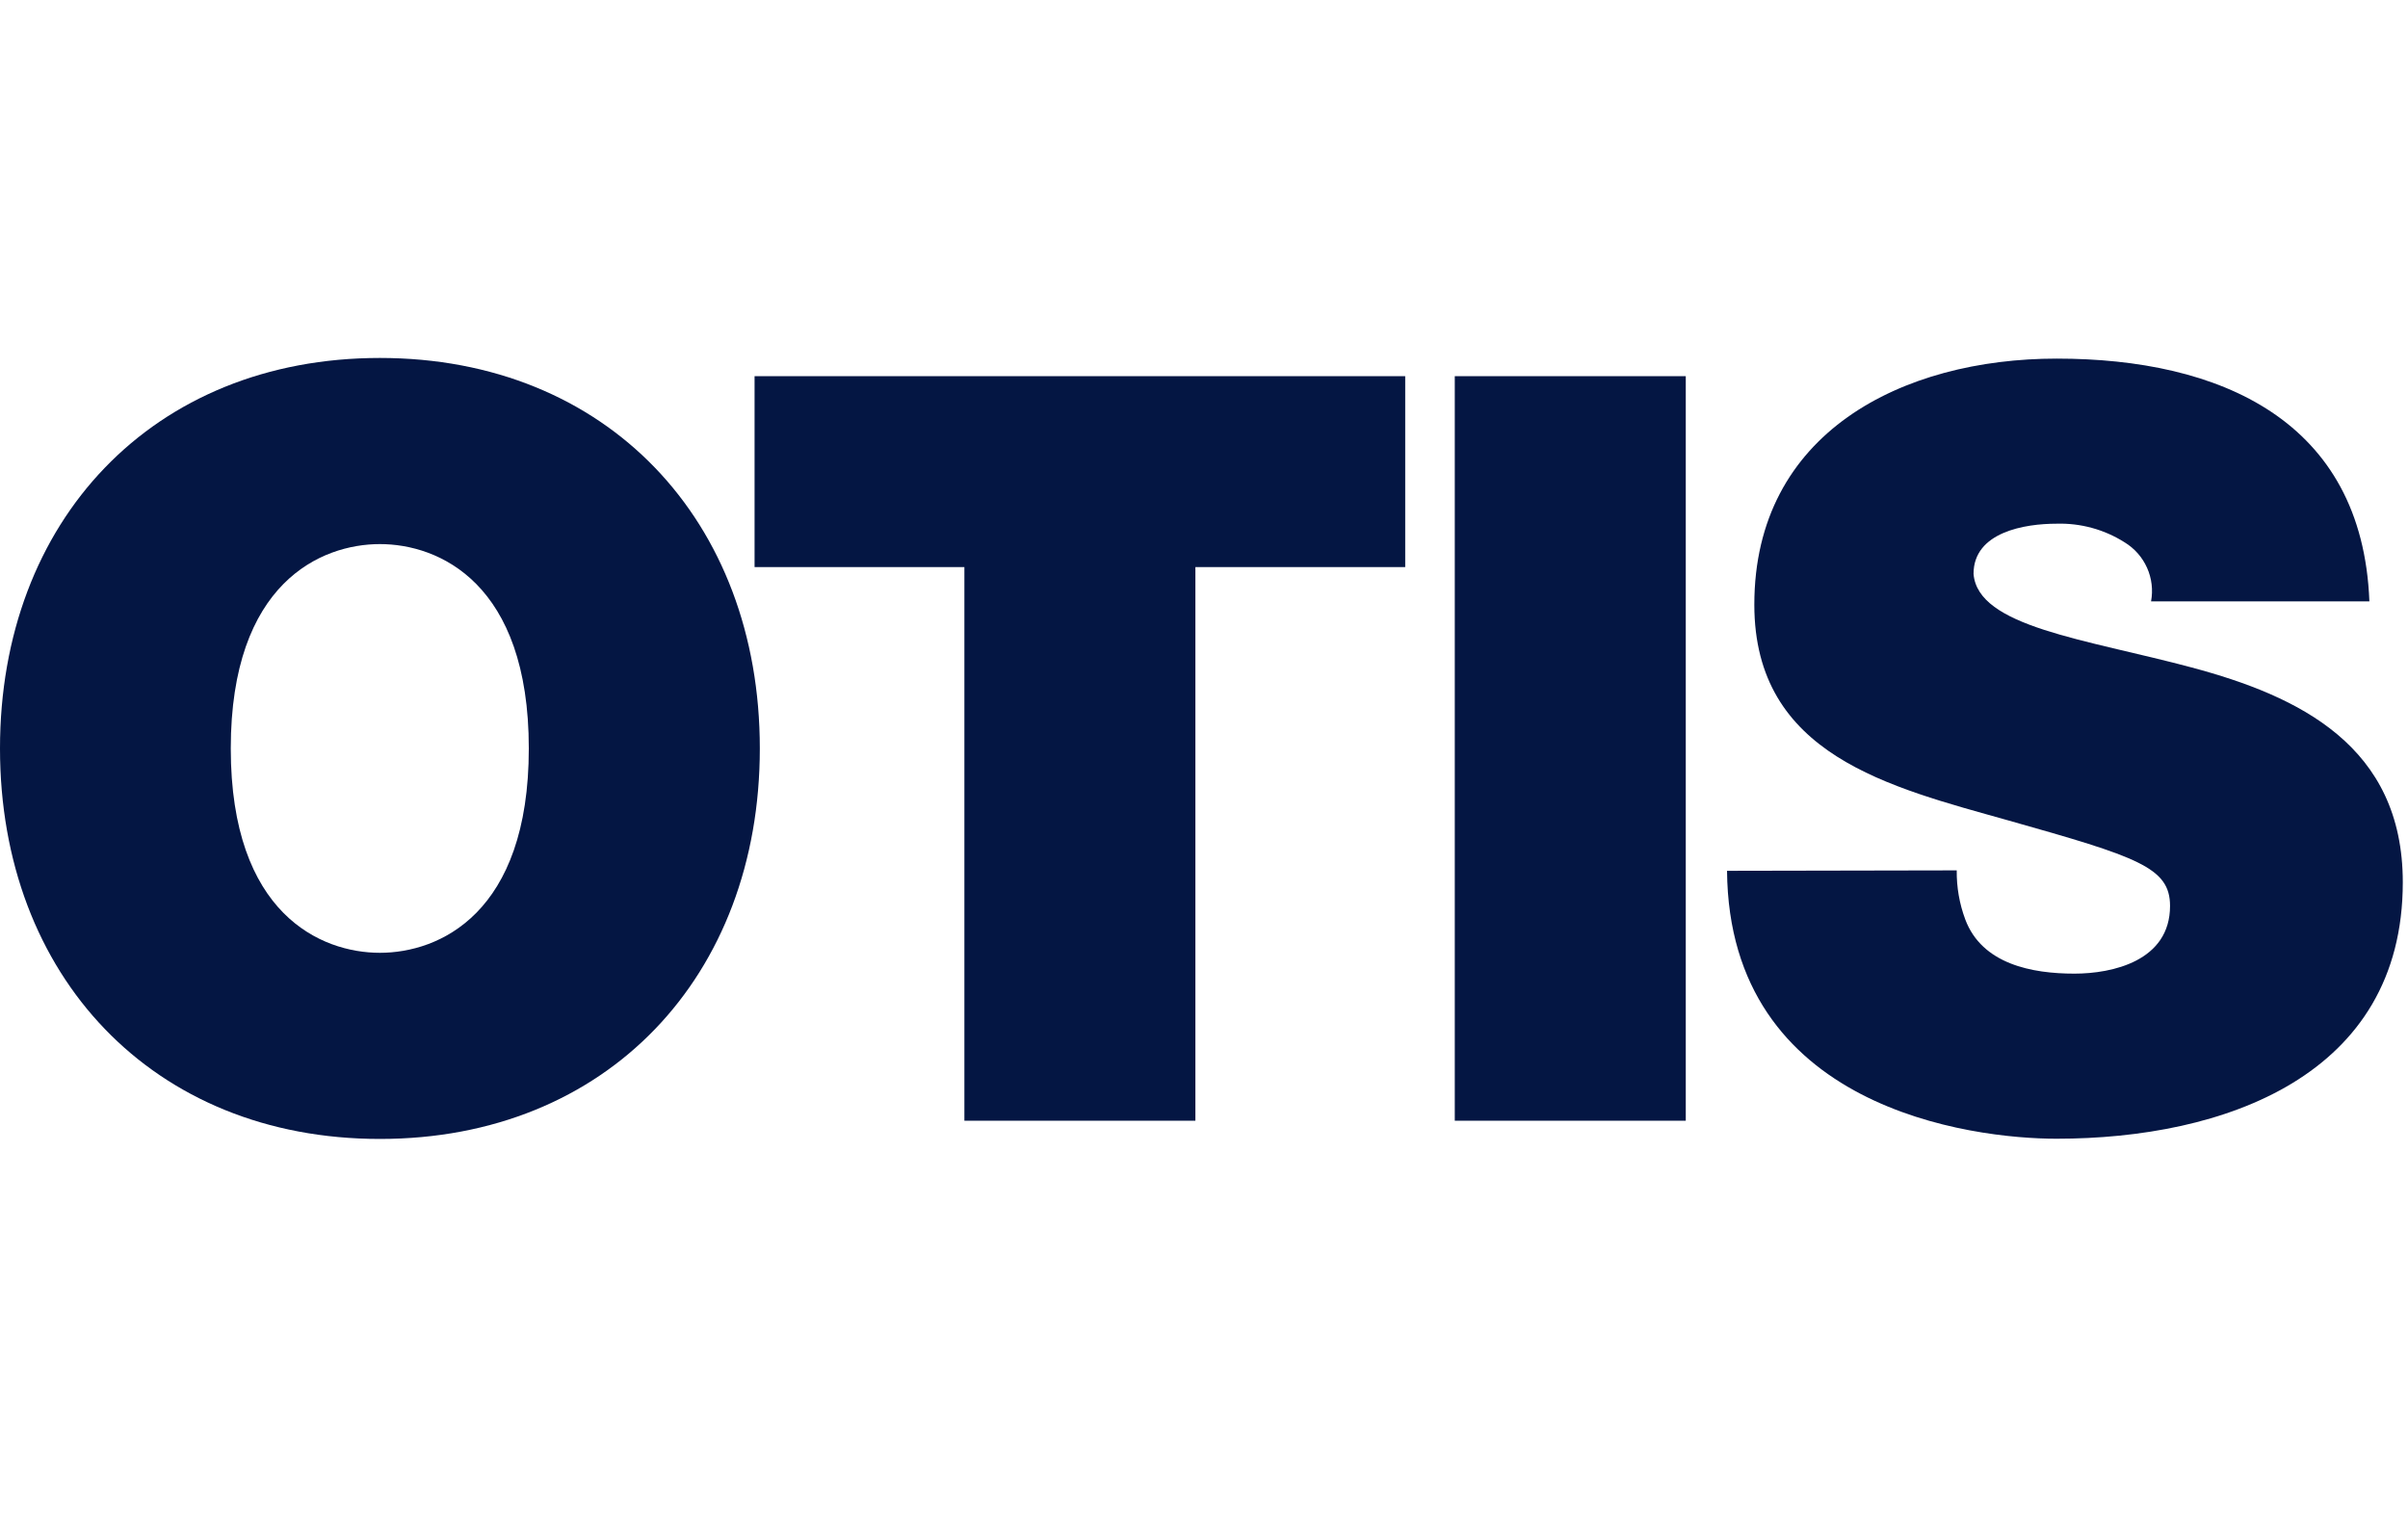
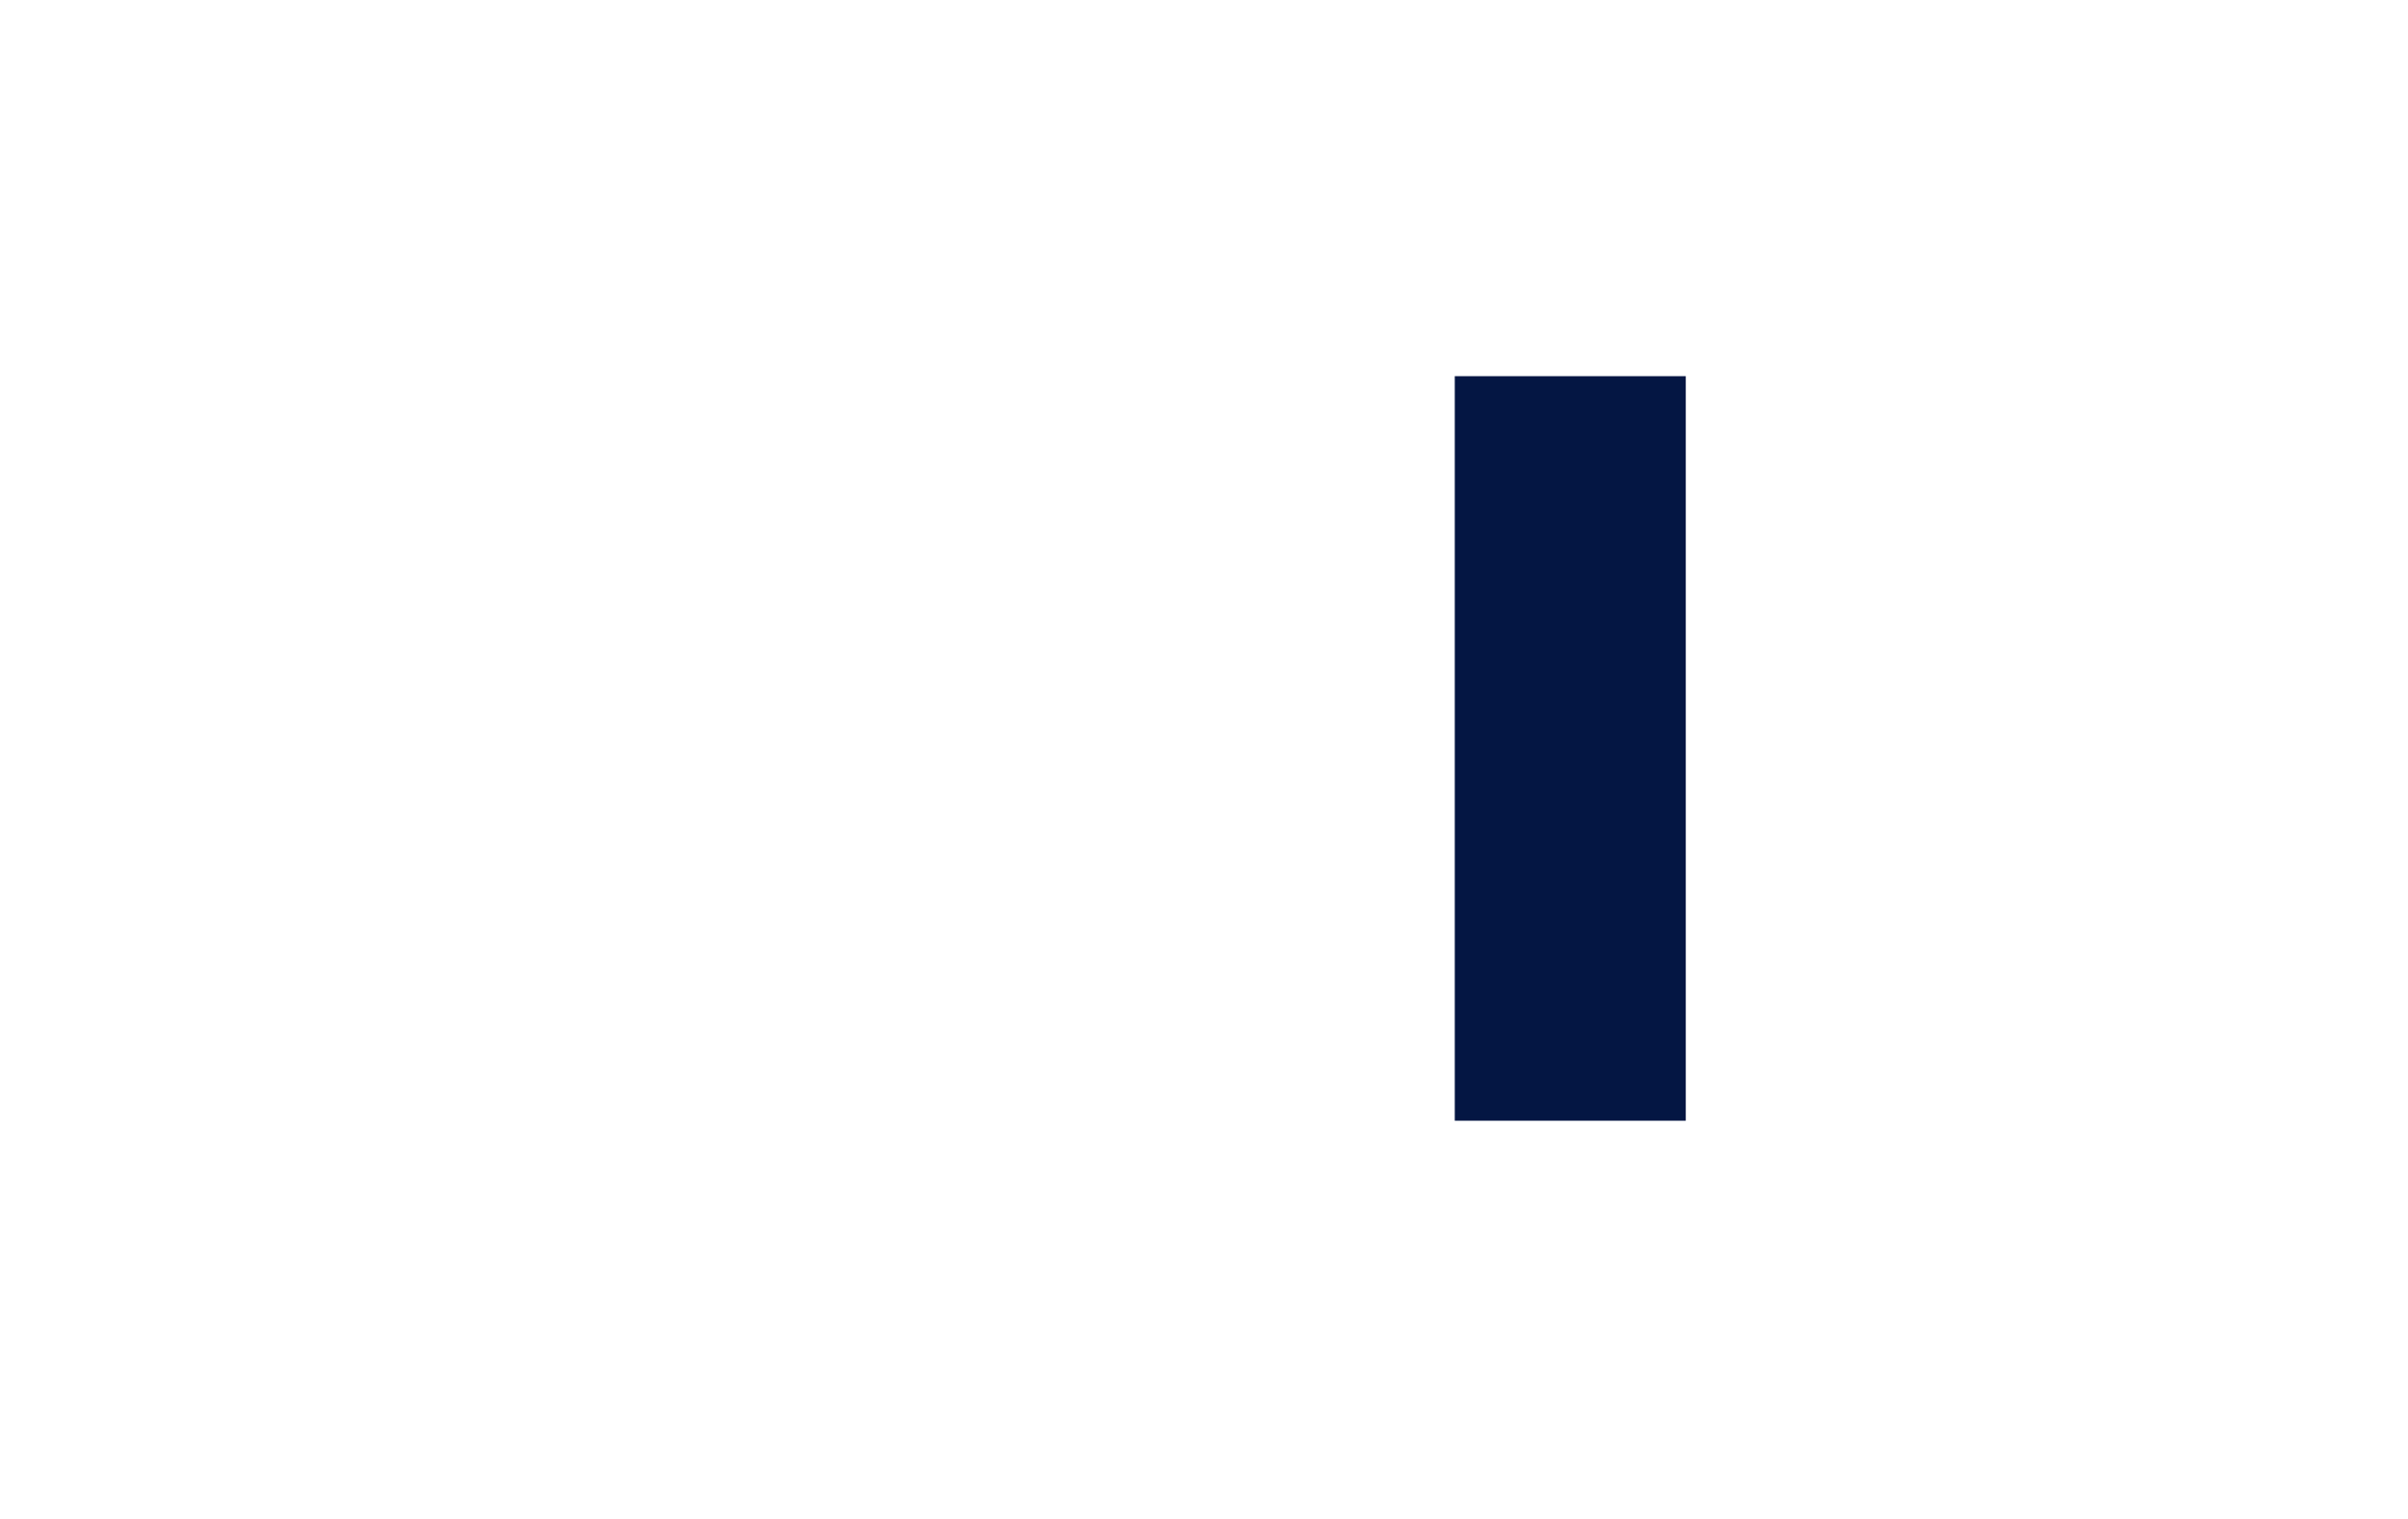
<svg xmlns="http://www.w3.org/2000/svg" width="111" height="70" viewBox="0 0 111 70" fill="none">
-   <path d="M10.638 34.5C10.638 26.86 14.805 25.08 17.512 25.08C20.22 25.08 24.376 26.86 24.376 34.5C24.376 42.14 20.22 43.92 17.512 43.92C14.805 43.92 10.638 42.14 10.638 34.5ZM0 34.5C0 44.98 7.045 52.5 17.512 52.5C27.979 52.5 35.025 45 35.025 34.5C35.025 24 27.979 16.5 17.512 16.5C7.045 16.5 0 24 0 34.5Z" fill="#041643" />
-   <path d="M44.455 26.14H34.783V17.34H64.775V26.14H55.103V51.66H44.455V26.14Z" fill="#041643" />
  <path d="M67.06 17.34H77.708V51.66H67.06V17.34Z" fill="#041643" />
-   <path d="M90.198 40.12C90.189 40.891 90.322 41.657 90.591 42.38C91.366 44.45 93.68 44.88 95.623 44.88C97.364 44.88 100.031 44.3 100.031 41.76C100.031 39.98 98.532 39.5 92.584 37.82C87.118 36.28 80.868 34.82 80.868 27.87C80.868 19.94 87.692 16.53 94.808 16.53C102.306 16.53 108.898 19.36 109.22 27.72H99.156C99.253 27.198 99.189 26.658 98.971 26.172C98.754 25.687 98.394 25.278 97.938 25C97.002 24.406 95.908 24.107 94.798 24.14C93.348 24.14 90.973 24.52 90.973 26.45C91.164 28.9 96.106 29.45 101.038 30.77C105.969 32.09 110.76 34.38 110.76 40.67C110.76 49.61 102.487 52.49 94.798 52.49C90.883 52.49 79.701 51.1 79.61 40.14L90.198 40.12Z" fill="#041643" />
</svg>